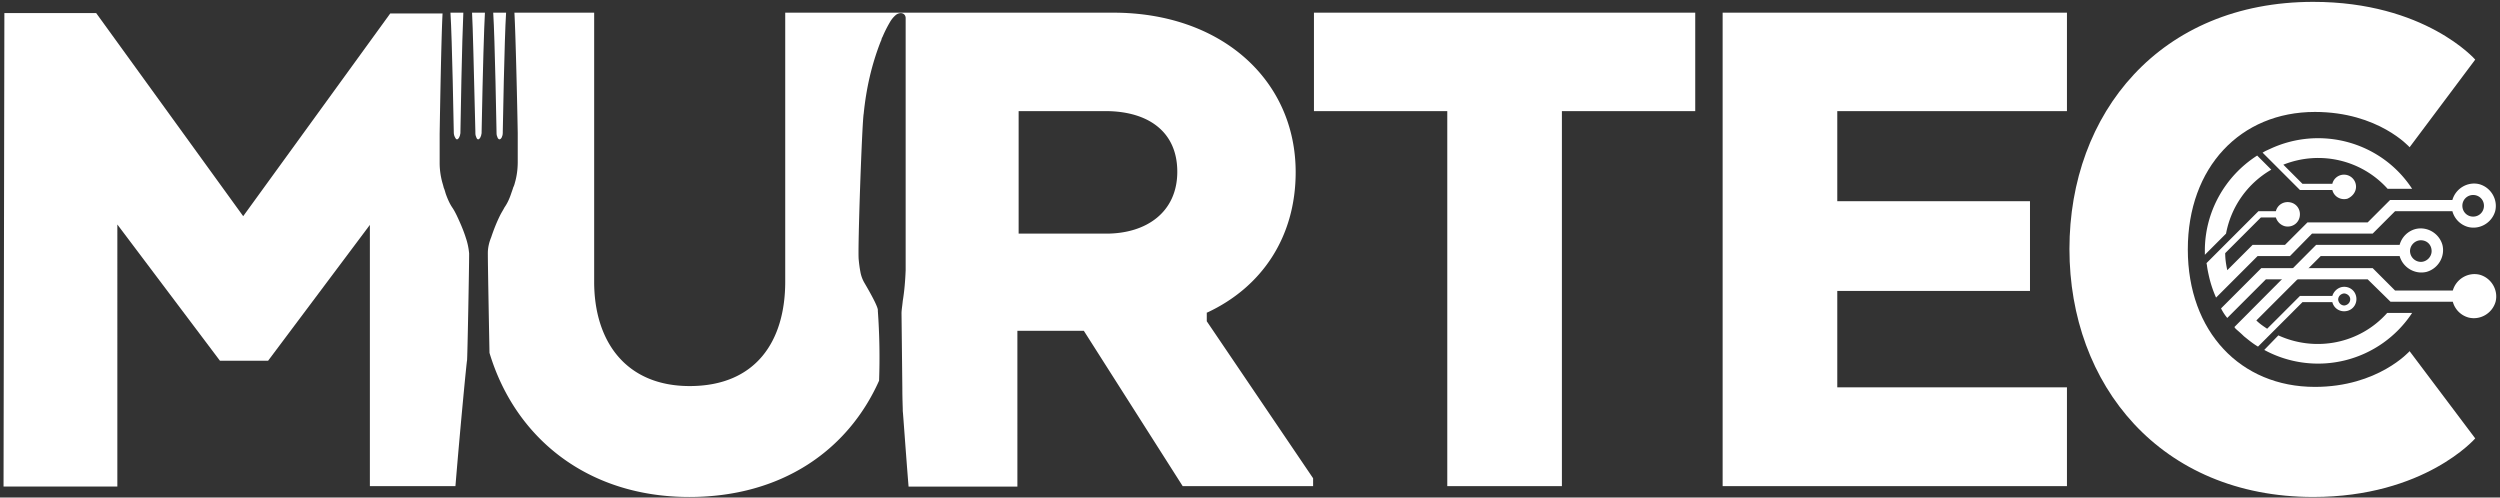
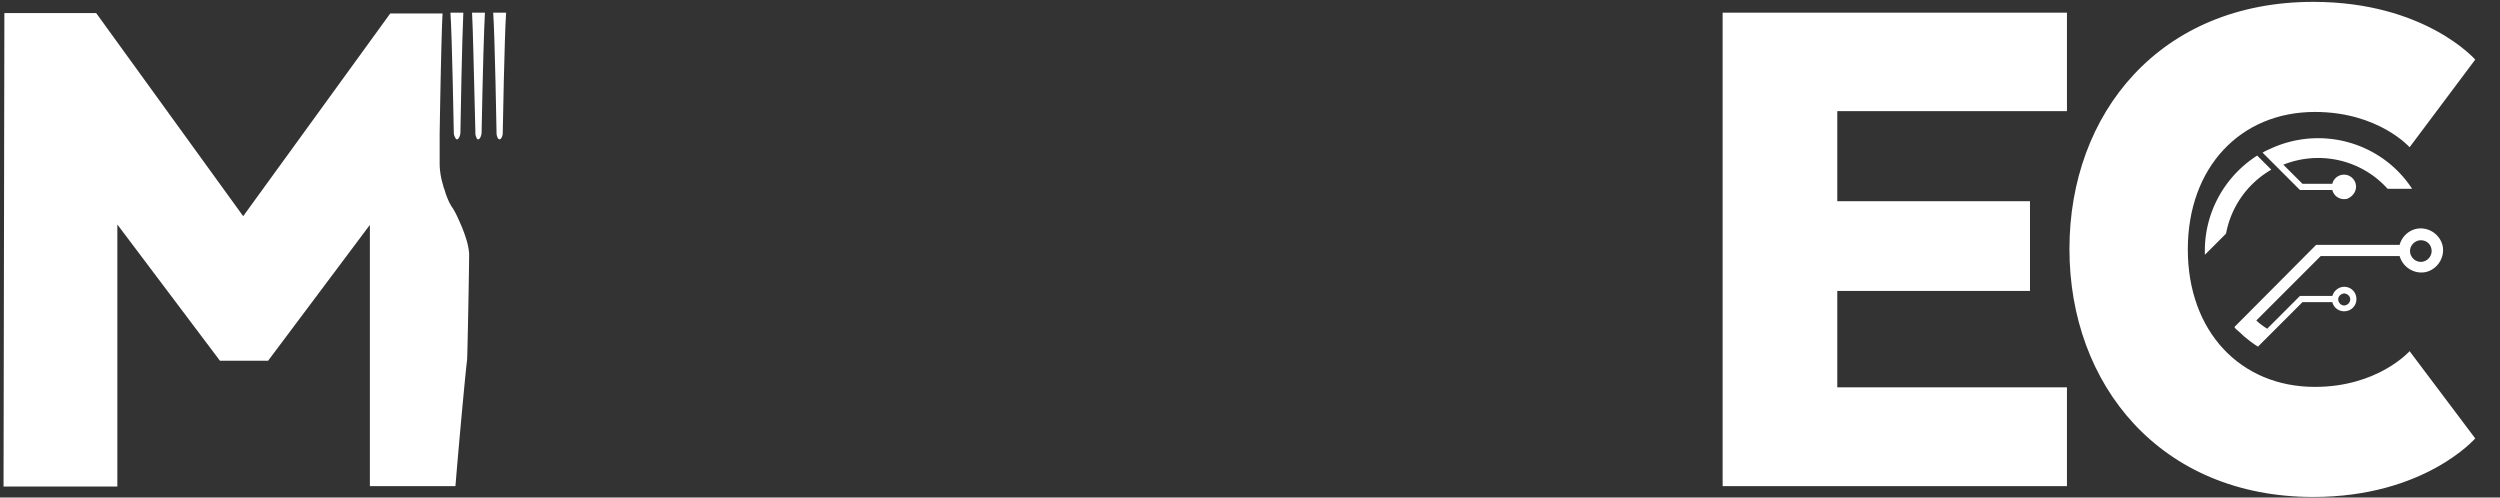
<svg xmlns="http://www.w3.org/2000/svg" width="201" height="40" fill="none">
  <rect width="100%" height="100%" fill="#333333" stroke="none" />
  <path fill="#fff" d="M36.617 39.087c.367-4.475.902-10.052.935-10.119.033-.333.167-7.413.167-8.582a5.4 5.4 0 0 0-.267-1.268c-.2-.635-.468-1.236-.735-1.804-.1-.2-.2-.4-.334-.6-.233-.335-.4-.735-.534-1.103-.067-.2-.1-.367-.167-.5a6 6 0 0 0-.1-.368 6 6 0 0 1-.234-1.703v-2.27c.033-2.004.134-7.915.234-9.685h-4.208L19.553 17.381 7.732 1.051H.352L.285 39.12h9.15V18.049l8.248 10.953h3.874l8.181-10.92v21.005z" />
  <path fill="#fff" d="M36.484 10.602v.034c0 .167.033.3.133.467.034.067.067.1.134.1.1 0 .234-.2.267-.5v-.067c0-.501.134-7.614.234-9.617h-1.035c.133 2.037.267 9.483.267 9.583M40.69 1.019h-1.035c.134 2.037.267 9.55.267 9.617v.067q0 .2.1.4c.034.034.067.1.134.1.134 0 .267-.233.267-.534v-.067c0-.1.134-7.58.267-9.583M38.22 10.569v.134q0 .2.1.4c.034.067.067.1.134.1.1 0 .234-.2.267-.5v-.1c.1-5.21.2-8.416.267-9.584h-1.035c.067 1.135.134 4.34.267 9.55M138.5 39.087h27.683v-7.948h-18.466v-7.747h15.494v-7.213h-15.494V8.933h18.466V1.019H138.5zM186.118 31.106c-5.977 0-10.218-4.441-10.218-11.053S180.141 9 186.118 9c5.109 0 7.614 2.838 7.614 2.838l5.276-7.046S194.967.15 185.985.15c-12.322 0-19.602 8.95-19.602 19.87 0 10.919 7.313 19.935 19.602 19.935 8.949 0 13.023-4.708 13.023-4.708l-5.276-7.013s-2.538 2.872-7.614 2.872" />
-   <path fill="#fff" d="M97.059 25.129c4.374-2.038 7.113-6.045 7.113-11.287 0-7.414-5.978-12.823-14.66-12.823h-26.38v21.638c0 4.742-2.338 8.382-7.681 8.382-5.143 0-7.68-3.606-7.68-8.382V1.02h-6.412c.1 1.77.234 7.68.267 9.684v2.304c0 .567-.067 1.135-.234 1.703a1.6 1.6 0 0 1-.133.367c-.034.134-.1.3-.167.501-.134.4-.3.768-.535 1.102-.1.2-.233.4-.334.601-.3.601-.534 1.202-.734 1.803-.167.401-.267.835-.267 1.27 0 1.001.1 6.244.133 8.014 2.07 6.879 7.914 11.587 16.062 11.587 7.414 0 12.757-3.74 15.261-9.35q.1-2.805-.1-5.61v-.034c.033-.166-.267-.834-1.069-2.203a2.7 2.7 0 0 1-.334-.902 10 10 0 0 1-.133-.969c-.1-.634.267-11.12.4-11.754.2-2.003.635-3.94 1.37-5.81a.5.5 0 0 0 .067-.2c.033-.067.033-.1.066-.134q.251-.602.601-1.202.2-.352.501-.601a.7.7 0 0 1 .368-.134c.233 0 .4.167.4.4v20.271c-.033.834-.1 1.669-.233 2.47-.034.368-.1.735-.1 1.002l.066 6.011c0 .868.034 1.536.034 1.703v.134c.033.233.233 3.205.467 6.077h8.749V26.598h5.343l7.948 12.489h10.485v-.635L97.025 25.83v-.701zm-8.115-6.345h-7.046V8.933h6.98c3.372 0 5.776 1.603 5.776 4.875 0 3.24-2.47 4.976-5.71 4.976M105.642 8.933h10.719v30.154h9.216V8.933h10.72V1.019h-30.655zM190.36 17.882l1.803-1.803h5.009c.267-.935 1.236-1.503 2.171-1.269.935.267 1.502 1.236 1.269 2.17-.268.936-1.236 1.503-2.171 1.27a1.8 1.8 0 0 1-1.269-1.27h-4.608l-1.803 1.804h-4.876l-1.77 1.803h-2.604l-3.34 3.34a9.3 9.3 0 0 1-.567-1.703c-.067-.301-.134-.602-.167-.902l-.034-.167 4.174-4.174h1.403c.134-.535.668-.835 1.202-.701.534.133.835.667.701 1.202-.133.534-.667.835-1.202.701a1.05 1.05 0 0 1-.701-.701h-1.202l-2.872 2.872c0 .467.067.901.167 1.369l2.037-2.037h2.605l1.803-1.804zm-6.011-.634c0 .267-.2.467-.467.467a.456.456 0 0 1-.468-.467c0-.267.2-.468.468-.468.233 0 .467.2.467.468m15.361-.701a.86.86 0 0 0-.868-.869.86.86 0 0 0-.868.869c0 .467.367.868.868.868s.868-.4.868-.868m-9.35 5.91h-8.181l-3.106 3.106c-.2-.234-.367-.501-.501-.768l3.239-3.24h8.95l1.803 1.804h4.642c.267-.935 1.235-1.503 2.17-1.269.935.267 1.503 1.236 1.269 2.17-.267.936-1.236 1.503-2.171 1.27a1.8 1.8 0 0 1-1.268-1.27h-5.009zm9.35 1.336a.884.884 0 0 1-.868.868.884.884 0 0 1-.868-.868c0-.467.4-.868.868-.868.501.033.868.4.868.868m-17.665 4.341a9.056 9.056 0 0 0 11.888-2.972h-2.004c-2.204 2.471-5.743 3.172-8.749 1.803z" />
  <path fill="#fff" d="M180.408 27.032c.368.3.735.601 1.136.835l3.573-3.573h2.404c.134.534.668.835 1.202.701.535-.133.835-.668.702-1.202-.134-.534-.668-.835-1.202-.701-.334.1-.602.367-.702.701h-2.604l-2.638 2.638c-.301-.2-.602-.4-.869-.668l5.176-5.176h6.345c.267.935 1.235 1.503 2.171 1.27.935-.268 1.502-1.236 1.268-2.171-.267-.935-1.235-1.503-2.17-1.27a1.8 1.8 0 0 0-1.269 1.27h-6.712l-6.579 6.612a.5.5 0 0 1 .101.133c.233.2.467.4.667.601m8.549-2.972c0 .267-.2.468-.467.501-.267 0-.468-.2-.501-.467 0-.268.2-.468.467-.501h.034c.267.033.467.233.467.467m6.545-3.873c0 .467-.4.868-.868.868a.884.884 0 0 1-.868-.868c0-.468.401-.869.868-.869.501 0 .868.368.868.869m-14.025-7.68c-2.605 1.669-4.207 4.54-4.207 7.646v.334l1.703-1.703a7.52 7.52 0 0 1 3.639-5.142zm7.948 2.504a.97.97 0 0 0-.969-.969c-.434 0-.835.3-.935.735h-2.404l-1.536-1.536c2.938-1.169 6.278-.4 8.382 1.937h1.97c-2.471-3.774-7.347-5.11-11.421-3.206l-.367.167-.234.133 3.006 3.006h2.604c.134.534.668.835 1.202.701.401-.167.702-.534.702-.968m-.501 0c0-.268-.201-.468-.468-.501-.267 0-.467.2-.501.467s.201.468.468.501c.3 0 .501-.234.501-.467" />
</svg>